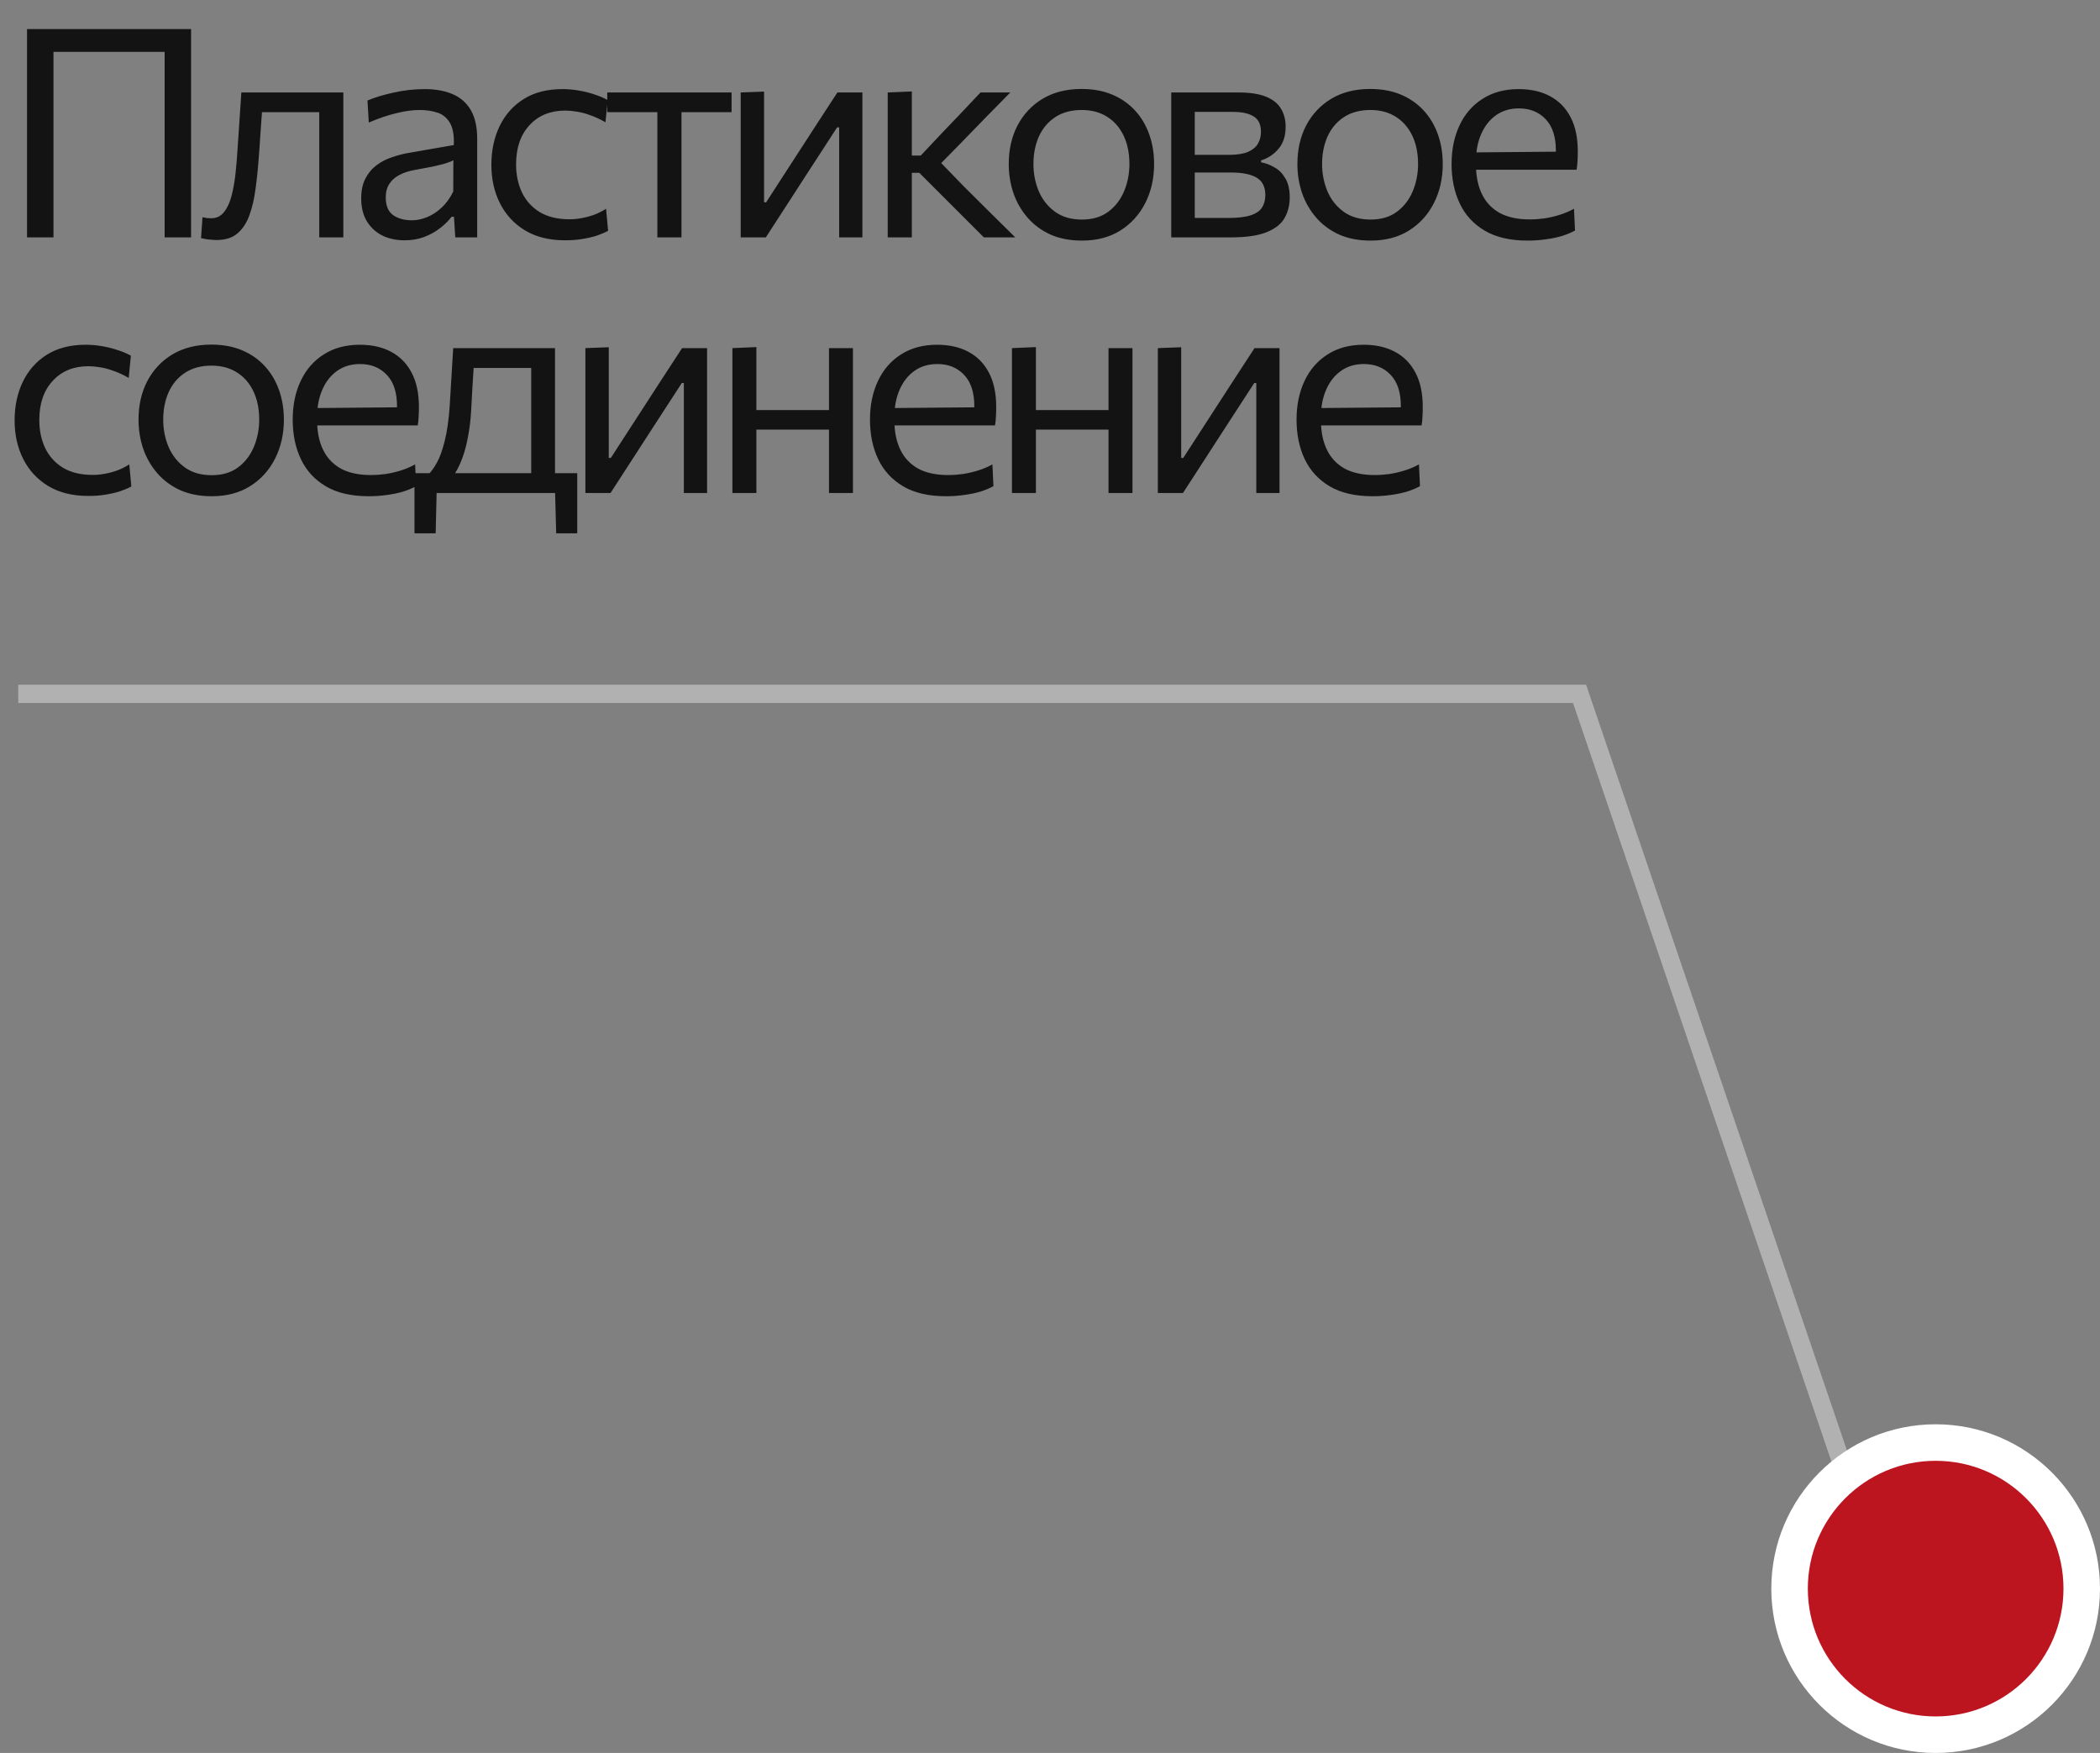
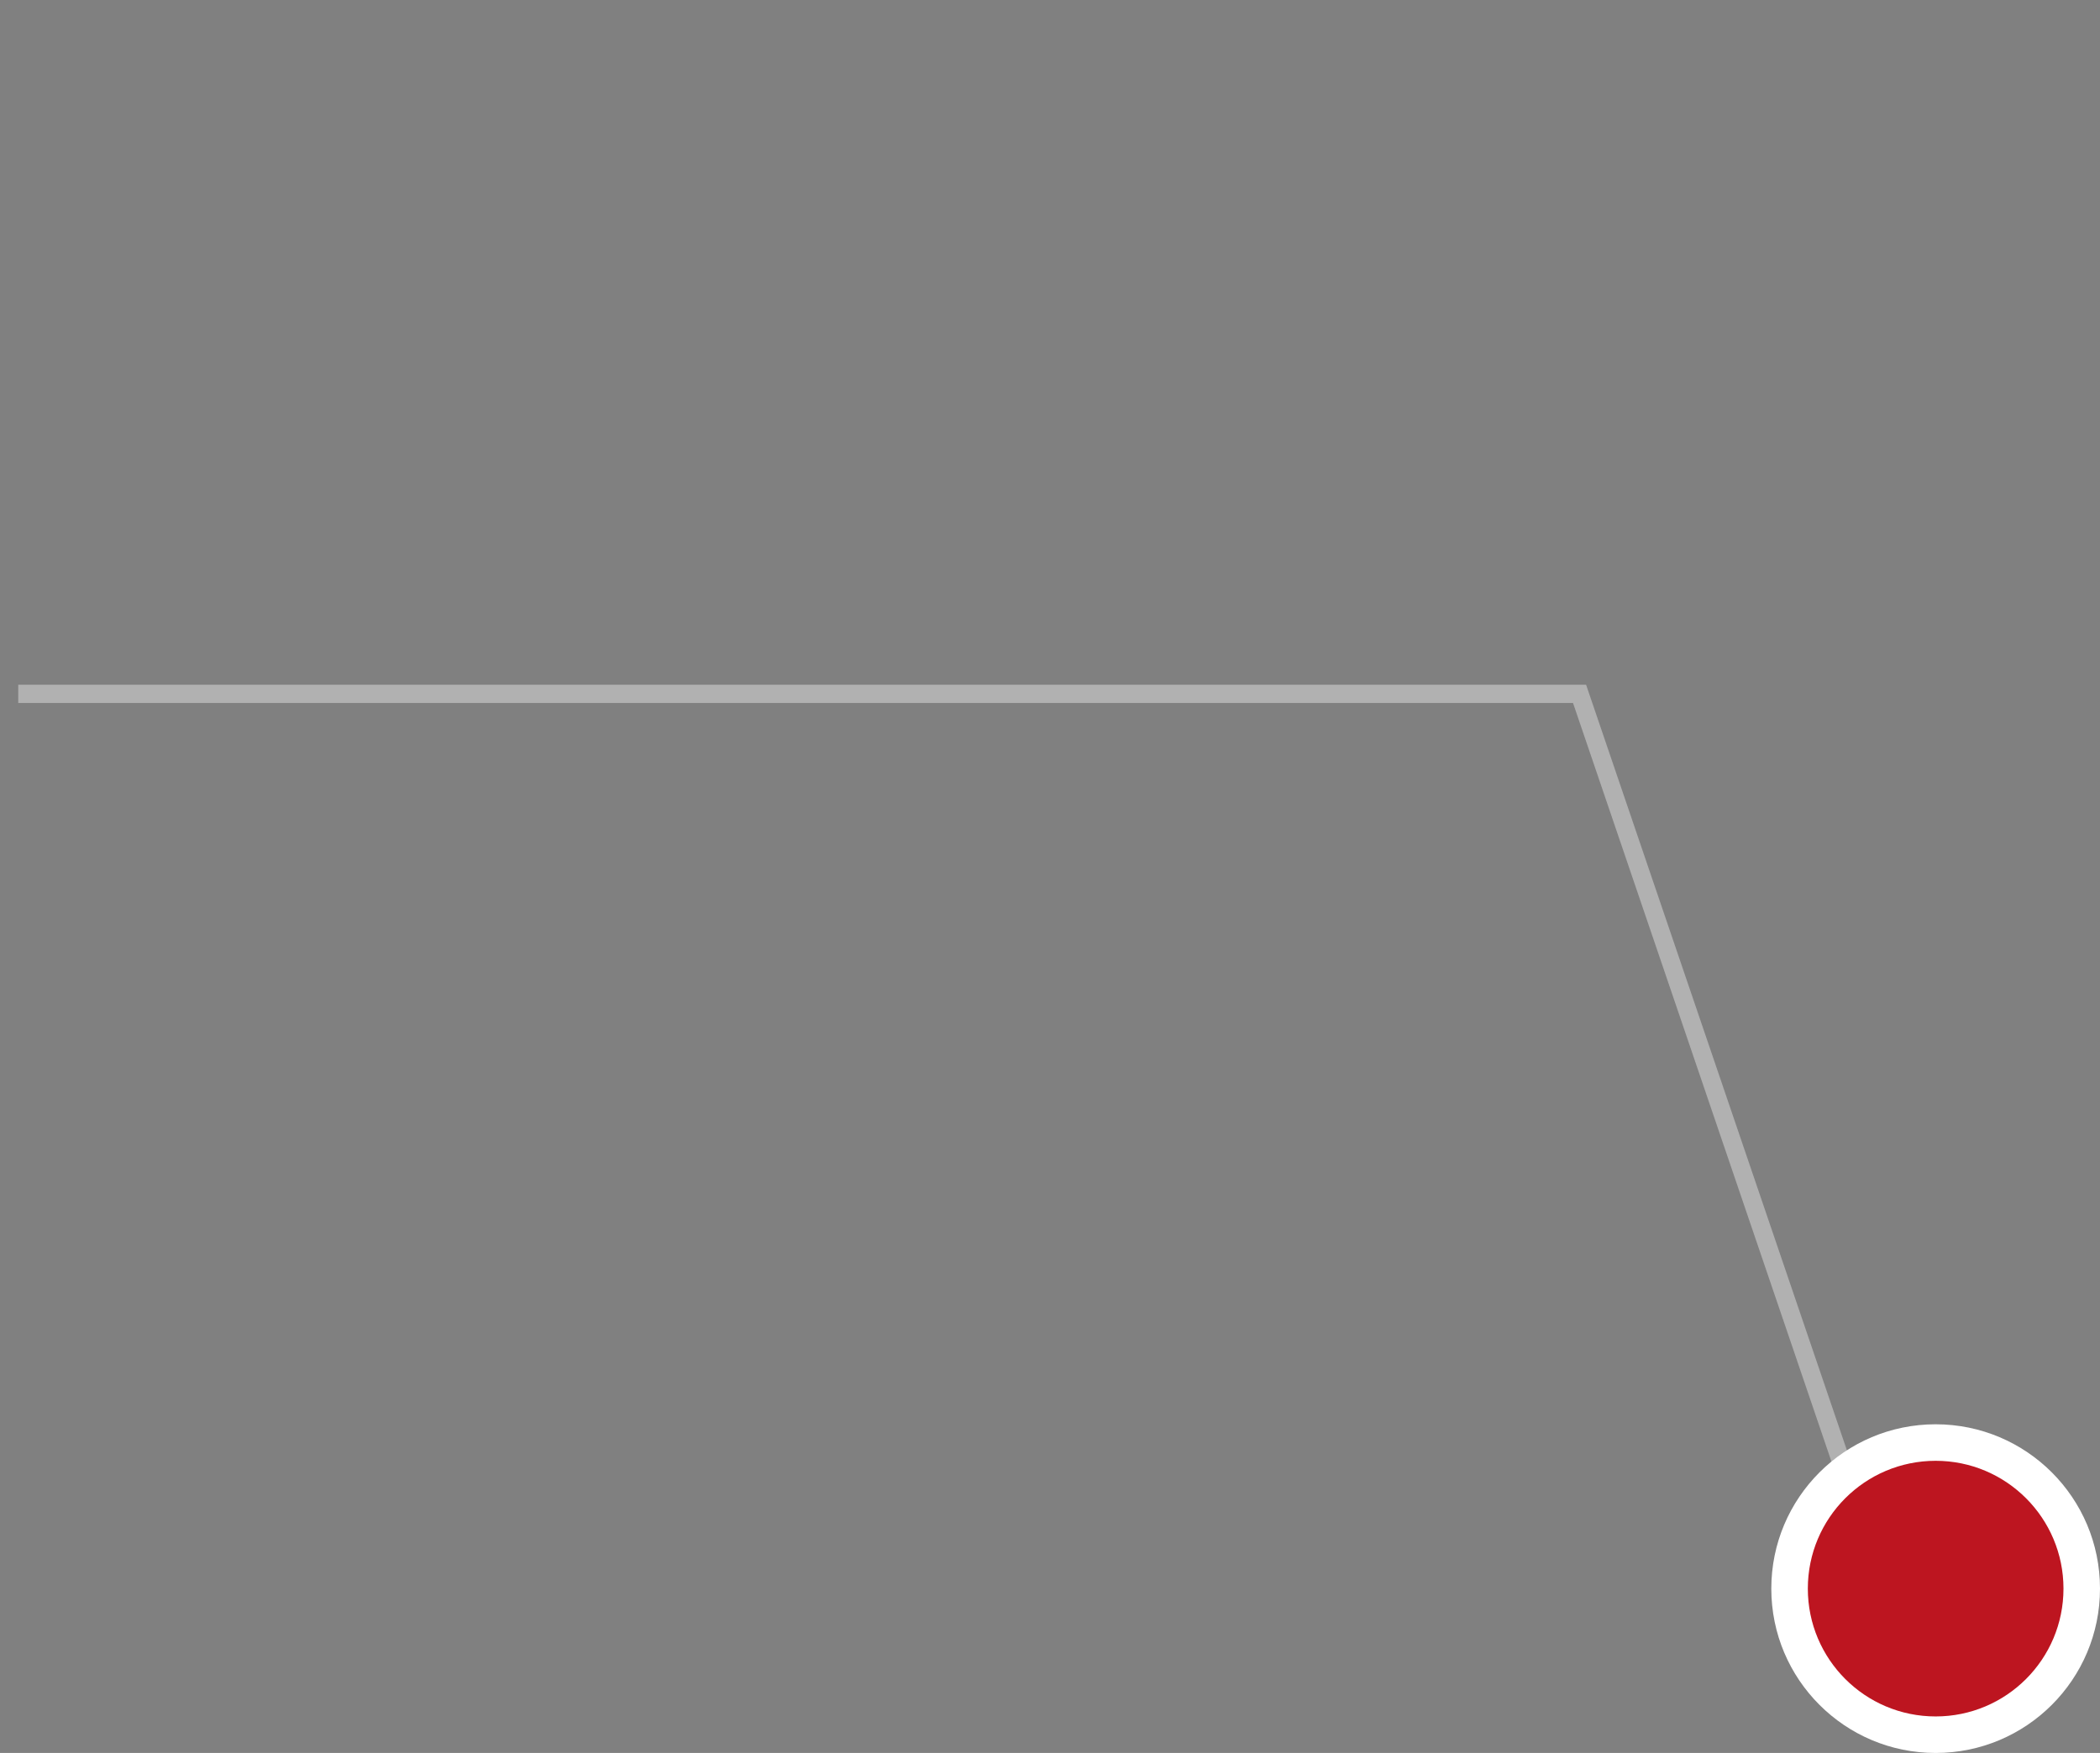
<svg xmlns="http://www.w3.org/2000/svg" width="115" height="96" viewBox="0 0 115 96" fill="none">
  <rect x="0" y="0" width="115" height="96" fill="#808080" stroke="none" />
  <path d="M102 83.5L86.5 38H1" stroke="#B1B1B1" />
-   <path d="M1.48 13C1.48 12.365 1.48 11.755 1.48 11.168C1.48 10.581 1.48 9.936 1.48 9.232V5.408C1.48 4.688 1.48 4.032 1.48 3.44C1.48 2.843 1.48 2.227 1.48 1.592H10.464C10.464 2.227 10.464 2.843 10.464 3.44C10.464 4.032 10.464 4.688 10.464 5.408V9.232C10.464 9.936 10.464 10.581 10.464 11.168C10.464 11.755 10.464 12.365 10.464 13H9.016C9.016 12.365 9.016 11.755 9.016 11.168C9.016 10.581 9.016 9.936 9.016 9.232V5.616C9.016 4.901 9.016 4.248 9.016 3.656C9.016 3.059 9.016 2.44 9.016 1.8L9.536 2.84H2.416L2.928 1.8C2.928 2.44 2.928 3.059 2.928 3.656C2.928 4.248 2.928 4.901 2.928 5.616V9.232C2.928 9.936 2.928 10.581 2.928 11.168C2.928 11.755 2.928 12.365 2.928 13H1.48ZM11.857 13.144C11.777 13.144 11.687 13.139 11.585 13.128C11.484 13.123 11.383 13.112 11.281 13.096C11.185 13.08 11.095 13.061 11.009 13.04L11.089 11.896C11.18 11.917 11.268 11.933 11.354 11.944C11.444 11.949 11.516 11.952 11.569 11.952C11.857 11.952 12.089 11.84 12.265 11.616C12.447 11.392 12.585 11.093 12.681 10.72C12.777 10.347 12.85 9.939 12.898 9.496C12.945 9.048 12.983 8.605 13.009 8.168C13.041 7.645 13.076 7.123 13.114 6.6C13.151 6.072 13.185 5.56 13.217 5.064H18.802C18.802 5.453 18.802 5.837 18.802 6.216C18.802 6.589 18.802 6.979 18.802 7.384C18.802 7.784 18.802 8.221 18.802 8.696V9.496C18.802 10.152 18.802 10.752 18.802 11.296C18.802 11.84 18.802 12.408 18.802 13H17.482C17.482 12.408 17.482 11.84 17.482 11.296C17.482 10.752 17.482 10.152 17.482 9.496V8.696C17.482 8.243 17.482 7.829 17.482 7.456C17.482 7.077 17.482 6.715 17.482 6.368C17.482 6.016 17.482 5.651 17.482 5.272L18.265 6.144H13.729L14.409 5.272C14.383 5.629 14.356 5.997 14.329 6.376C14.303 6.755 14.276 7.133 14.249 7.512C14.228 7.885 14.201 8.259 14.169 8.632C14.127 9.229 14.068 9.8 13.993 10.344C13.924 10.883 13.812 11.363 13.658 11.784C13.508 12.205 13.29 12.539 13.002 12.784C12.719 13.024 12.338 13.144 11.857 13.144ZM22.164 13.16C21.689 13.16 21.273 13.069 20.916 12.888C20.558 12.701 20.279 12.437 20.076 12.096C19.878 11.755 19.78 11.344 19.78 10.864C19.78 10.432 19.857 10.069 20.012 9.776C20.166 9.477 20.369 9.235 20.62 9.048C20.87 8.861 21.148 8.717 21.452 8.616C21.756 8.509 22.06 8.429 22.364 8.376L24.852 7.944C24.873 7.405 24.801 7 24.636 6.728C24.476 6.451 24.249 6.264 23.956 6.168C23.663 6.072 23.337 6.024 22.98 6.024C22.799 6.024 22.604 6.037 22.396 6.064C22.188 6.091 21.966 6.133 21.732 6.192C21.503 6.245 21.26 6.315 21.004 6.4C20.748 6.485 20.479 6.589 20.196 6.712L20.124 5.504C20.316 5.424 20.532 5.347 20.772 5.272C21.017 5.197 21.276 5.131 21.548 5.072C21.825 5.008 22.108 4.96 22.396 4.928C22.684 4.896 22.974 4.88 23.268 4.88C23.86 4.88 24.369 4.973 24.796 5.16C25.228 5.347 25.558 5.64 25.788 6.04C26.017 6.44 26.132 6.963 26.132 7.608C26.132 7.853 26.132 8.165 26.132 8.544C26.132 8.923 26.132 9.283 26.132 9.624V10.656C26.132 11.019 26.132 11.389 26.132 11.768C26.132 12.141 26.132 12.552 26.132 13H24.932L24.86 11.872H24.732C24.567 12.085 24.358 12.291 24.108 12.488C23.857 12.685 23.567 12.848 23.236 12.976C22.91 13.099 22.553 13.16 22.164 13.16ZM22.548 12.064C22.831 12.064 23.113 12.005 23.396 11.888C23.678 11.771 23.942 11.597 24.188 11.368C24.439 11.133 24.649 10.84 24.82 10.488L24.828 8.776C24.742 8.824 24.628 8.872 24.484 8.92C24.345 8.968 24.134 9.024 23.852 9.088C23.575 9.147 23.188 9.221 22.692 9.312C22.388 9.365 22.119 9.453 21.884 9.576C21.649 9.693 21.462 9.856 21.324 10.064C21.191 10.267 21.124 10.515 21.124 10.808C21.124 11.267 21.26 11.592 21.532 11.784C21.809 11.971 22.148 12.064 22.548 12.064ZM30.941 13.16C30.082 13.16 29.351 12.979 28.749 12.616C28.151 12.253 27.695 11.76 27.381 11.136C27.066 10.512 26.909 9.808 26.909 9.024C26.909 8.24 27.058 7.536 27.357 6.912C27.661 6.283 28.101 5.787 28.677 5.424C29.258 5.061 29.965 4.88 30.797 4.88C31.106 4.88 31.41 4.907 31.709 4.96C32.013 5.013 32.298 5.085 32.565 5.176C32.831 5.261 33.069 5.363 33.277 5.48L33.157 6.696C32.858 6.525 32.575 6.395 32.309 6.304C32.047 6.208 31.802 6.144 31.573 6.112C31.349 6.075 31.141 6.056 30.949 6.056C30.138 6.056 29.487 6.323 28.997 6.856C28.506 7.384 28.261 8.099 28.261 9C28.261 9.565 28.367 10.077 28.581 10.536C28.799 10.989 29.125 11.349 29.557 11.616C29.994 11.877 30.535 12.008 31.181 12.008C31.41 12.008 31.637 11.987 31.861 11.944C32.09 11.901 32.317 11.84 32.541 11.76C32.765 11.675 32.981 11.565 33.189 11.432L33.301 12.64C33.125 12.736 32.919 12.824 32.685 12.904C32.45 12.979 32.186 13.04 31.893 13.088C31.605 13.136 31.287 13.16 30.941 13.16ZM35.999 13C35.999 12.408 35.999 11.84 35.999 11.296C35.999 10.752 35.999 10.152 35.999 9.496V8.696C35.999 8.243 35.999 7.829 35.999 7.456C35.999 7.077 35.999 6.715 35.999 6.368C35.999 6.016 35.999 5.651 35.999 5.272L36.439 6.144H36.135C35.671 6.144 35.194 6.144 34.703 6.144C34.212 6.144 33.73 6.144 33.255 6.144V5.064H40.063V6.144C39.588 6.144 39.106 6.144 38.615 6.144C38.124 6.144 37.647 6.144 37.183 6.144H36.879L37.319 5.272C37.319 5.651 37.319 6.016 37.319 6.368C37.319 6.715 37.319 7.077 37.319 7.456C37.319 7.829 37.319 8.243 37.319 8.696V9.496C37.319 10.152 37.319 10.752 37.319 11.296C37.319 11.84 37.319 12.408 37.319 13H35.999ZM40.562 13C40.562 12.408 40.562 11.84 40.562 11.296C40.562 10.752 40.562 10.152 40.562 9.496V8.696C40.562 8.221 40.562 7.784 40.562 7.384C40.562 6.979 40.562 6.589 40.562 6.216C40.562 5.837 40.562 5.453 40.562 5.064L41.842 5.016C41.842 5.395 41.842 5.768 41.842 6.136C41.842 6.504 41.842 6.885 41.842 7.28C41.842 7.669 41.842 8.093 41.842 8.552V11.08H41.954L43.658 8.448C44.026 7.883 44.394 7.315 44.762 6.744C45.13 6.173 45.496 5.613 45.858 5.064H47.226C47.226 5.453 47.226 5.837 47.226 6.216C47.226 6.589 47.226 6.979 47.226 7.384C47.226 7.784 47.226 8.221 47.226 8.696V9.496C47.226 10.152 47.226 10.752 47.226 11.296C47.226 11.84 47.226 12.408 47.226 13H45.954C45.954 12.419 45.954 11.859 45.954 11.32C45.954 10.776 45.954 10.181 45.954 9.536V6.976H45.842L44.154 9.576C43.781 10.152 43.41 10.725 43.042 11.296C42.674 11.867 42.306 12.435 41.938 13H40.562ZM48.614 13C48.614 12.408 48.614 11.84 48.614 11.296C48.614 10.752 48.614 10.152 48.614 9.496V8.656C48.614 8.181 48.614 7.747 48.614 7.352C48.614 6.952 48.614 6.568 48.614 6.2C48.614 5.832 48.614 5.453 48.614 5.064L49.934 5.008C49.934 5.595 49.934 6.171 49.934 6.736C49.934 7.301 49.934 7.896 49.934 8.52V9.704C49.934 10.301 49.934 10.859 49.934 11.376C49.934 11.893 49.934 12.435 49.934 13H48.614ZM53.878 13C53.521 12.637 53.158 12.275 52.79 11.912C52.428 11.549 52.068 11.189 51.71 10.832L50.342 9.464H49.782V8.52H50.422L51.574 7.296C51.926 6.928 52.281 6.557 52.638 6.184C52.995 5.805 53.347 5.432 53.694 5.064H55.326C54.867 5.528 54.411 5.992 53.958 6.456C53.505 6.92 53.054 7.384 52.606 7.848L51.254 9.224L51.206 8.584L52.774 10.2C53.249 10.669 53.721 11.139 54.19 11.608C54.665 12.072 55.134 12.536 55.598 13H53.878ZM59.249 13.176C58.593 13.176 58.015 13.064 57.513 12.84C57.017 12.611 56.601 12.301 56.265 11.912C55.929 11.523 55.673 11.077 55.497 10.576C55.327 10.069 55.241 9.539 55.241 8.984C55.241 8.189 55.401 7.485 55.721 6.872C56.047 6.253 56.505 5.765 57.097 5.408C57.695 5.051 58.404 4.872 59.225 4.872C59.86 4.872 60.423 4.976 60.913 5.184C61.404 5.392 61.82 5.683 62.161 6.056C62.503 6.429 62.761 6.867 62.937 7.368C63.113 7.864 63.201 8.403 63.201 8.984C63.201 9.768 63.041 10.477 62.721 11.112C62.401 11.747 61.945 12.251 61.353 12.624C60.767 12.992 60.065 13.176 59.249 13.176ZM59.249 12.024C59.831 12.024 60.313 11.88 60.697 11.592C61.081 11.304 61.369 10.928 61.561 10.464C61.753 10 61.849 9.507 61.849 8.984C61.849 8.387 61.743 7.867 61.529 7.424C61.316 6.981 61.015 6.637 60.625 6.392C60.236 6.147 59.775 6.024 59.241 6.024C58.665 6.024 58.18 6.155 57.785 6.416C57.391 6.677 57.092 7.032 56.889 7.48C56.692 7.928 56.593 8.429 56.593 8.984C56.593 9.507 56.689 10 56.881 10.464C57.079 10.928 57.375 11.304 57.769 11.592C58.164 11.88 58.657 12.024 59.249 12.024ZM64.14 13C64.14 12.408 64.14 11.84 64.14 11.296C64.14 10.747 64.14 10.144 64.14 9.488V8.688C64.14 8.213 64.14 7.776 64.14 7.376C64.14 6.976 64.14 6.589 64.14 6.216C64.14 5.837 64.14 5.453 64.14 5.064C64.62 5.064 65.196 5.064 65.868 5.064C66.545 5.064 67.196 5.064 67.82 5.064C68.449 5.064 68.953 5.141 69.332 5.296C69.71 5.451 69.982 5.669 70.148 5.952C70.318 6.229 70.404 6.56 70.404 6.944C70.404 7.445 70.273 7.848 70.012 8.152C69.756 8.456 69.438 8.667 69.06 8.784V8.888C69.316 8.936 69.561 9.029 69.796 9.168C70.036 9.301 70.233 9.501 70.388 9.768C70.548 10.029 70.628 10.379 70.628 10.816C70.628 11.232 70.534 11.605 70.348 11.936C70.166 12.261 69.841 12.52 69.372 12.712C68.908 12.904 68.246 13 67.388 13C66.742 13 66.14 13 65.58 13C65.02 13 64.54 13 64.14 13ZM65.428 11.936H67.276C67.788 11.936 68.19 11.888 68.484 11.792C68.782 11.696 68.99 11.555 69.108 11.368C69.23 11.181 69.292 10.955 69.292 10.688C69.292 10.235 69.132 9.915 68.812 9.728C68.497 9.541 68.036 9.448 67.428 9.448H65.076V8.48H67.292C67.734 8.48 68.084 8.427 68.34 8.32C68.596 8.208 68.777 8.059 68.884 7.872C68.996 7.68 69.052 7.464 69.052 7.224C69.052 6.819 68.918 6.536 68.652 6.376C68.39 6.211 68.017 6.128 67.532 6.128H65.428C65.428 6.555 65.428 6.968 65.428 7.368C65.428 7.768 65.428 8.203 65.428 8.672V9.472C65.428 9.925 65.428 10.347 65.428 10.736C65.428 11.125 65.428 11.525 65.428 11.936ZM75.056 13.176C74.4 13.176 73.822 13.064 73.32 12.84C72.824 12.611 72.408 12.301 72.072 11.912C71.736 11.523 71.48 11.077 71.304 10.576C71.133 10.069 71.048 9.539 71.048 8.984C71.048 8.189 71.208 7.485 71.528 6.872C71.853 6.253 72.312 5.765 72.904 5.408C73.501 5.051 74.211 4.872 75.032 4.872C75.667 4.872 76.23 4.976 76.72 5.184C77.211 5.392 77.627 5.683 77.968 6.056C78.309 6.429 78.568 6.867 78.744 7.368C78.92 7.864 79.008 8.403 79.008 8.984C79.008 9.768 78.848 10.477 78.528 11.112C78.208 11.747 77.752 12.251 77.16 12.624C76.573 12.992 75.872 13.176 75.056 13.176ZM75.056 12.024C75.638 12.024 76.12 11.88 76.504 11.592C76.888 11.304 77.176 10.928 77.368 10.464C77.56 10 77.656 9.507 77.656 8.984C77.656 8.387 77.549 7.867 77.336 7.424C77.123 6.981 76.822 6.637 76.432 6.392C76.043 6.147 75.582 6.024 75.048 6.024C74.472 6.024 73.987 6.155 73.592 6.416C73.198 6.677 72.899 7.032 72.696 7.48C72.499 7.928 72.4 8.429 72.4 8.984C72.4 9.507 72.496 10 72.688 10.464C72.885 10.928 73.181 11.304 73.576 11.592C73.971 11.88 74.464 12.024 75.056 12.024ZM83.651 13.176C82.701 13.176 81.92 12.995 81.307 12.632C80.693 12.269 80.237 11.773 79.939 11.144C79.64 10.515 79.491 9.795 79.491 8.984C79.491 8.184 79.637 7.475 79.931 6.856C80.224 6.237 80.645 5.755 81.195 5.408C81.744 5.056 82.4 4.88 83.163 4.88C83.835 4.88 84.411 5.011 84.891 5.272C85.376 5.533 85.749 5.917 86.011 6.424C86.272 6.925 86.403 7.547 86.403 8.288C86.403 8.485 86.397 8.664 86.387 8.824C86.381 8.979 86.365 9.136 86.339 9.296L85.179 8.712C85.189 8.627 85.195 8.547 85.195 8.472C85.2 8.392 85.203 8.315 85.203 8.24C85.203 7.488 85.016 6.917 84.643 6.528C84.269 6.133 83.781 5.936 83.179 5.936C82.693 5.936 82.275 6.061 81.923 6.312C81.576 6.557 81.307 6.899 81.115 7.336C80.923 7.773 80.827 8.272 80.827 8.832V9.016C80.827 9.635 80.933 10.168 81.147 10.616C81.36 11.064 81.683 11.411 82.115 11.656C82.552 11.896 83.107 12.016 83.779 12.016C84.029 12.016 84.293 11.997 84.571 11.96C84.853 11.917 85.131 11.853 85.403 11.768C85.68 11.683 85.944 11.571 86.195 11.432L86.251 12.624C86.048 12.736 85.813 12.835 85.547 12.92C85.28 13 84.987 13.061 84.667 13.104C84.347 13.152 84.008 13.176 83.651 13.176ZM80.043 9.296V8.352L85.531 8.304L86.339 8.608V9.296H80.043ZM4.832 27.16C3.973 27.16 3.243 26.979 2.64 26.616C2.043 26.253 1.587 25.76 1.272 25.136C0.957 24.512 0.8 23.808 0.8 23.024C0.8 22.24 0.949 21.536 1.248 20.912C1.552 20.283 1.992 19.787 2.568 19.424C3.149 19.061 3.856 18.88 4.688 18.88C4.997 18.88 5.301 18.907 5.6 18.96C5.904 19.013 6.189 19.085 6.456 19.176C6.723 19.261 6.96 19.363 7.168 19.48L7.048 20.696C6.749 20.525 6.467 20.395 6.2 20.304C5.939 20.208 5.693 20.144 5.464 20.112C5.24 20.075 5.032 20.056 4.84 20.056C4.029 20.056 3.379 20.323 2.888 20.856C2.397 21.384 2.152 22.099 2.152 23C2.152 23.565 2.259 24.077 2.472 24.536C2.691 24.989 3.016 25.349 3.448 25.616C3.885 25.877 4.427 26.008 5.072 26.008C5.301 26.008 5.528 25.987 5.752 25.944C5.981 25.901 6.208 25.84 6.432 25.76C6.656 25.675 6.872 25.565 7.08 25.432L7.192 26.64C7.016 26.736 6.811 26.824 6.576 26.904C6.341 26.979 6.077 27.04 5.784 27.088C5.496 27.136 5.179 27.16 4.832 27.16ZM11.594 27.176C10.938 27.176 10.36 27.064 9.858 26.84C9.362 26.611 8.946 26.301 8.61 25.912C8.274 25.523 8.018 25.077 7.842 24.576C7.672 24.069 7.586 23.539 7.586 22.984C7.586 22.189 7.746 21.485 8.066 20.872C8.392 20.253 8.85 19.765 9.442 19.408C10.04 19.051 10.749 18.872 11.57 18.872C12.205 18.872 12.768 18.976 13.258 19.184C13.749 19.392 14.165 19.683 14.506 20.056C14.848 20.429 15.106 20.867 15.282 21.368C15.458 21.864 15.546 22.403 15.546 22.984C15.546 23.768 15.386 24.477 15.066 25.112C14.746 25.747 14.29 26.251 13.698 26.624C13.112 26.992 12.41 27.176 11.594 27.176ZM11.594 26.024C12.176 26.024 12.658 25.88 13.042 25.592C13.426 25.304 13.714 24.928 13.906 24.464C14.098 24 14.194 23.507 14.194 22.984C14.194 22.387 14.088 21.867 13.874 21.424C13.661 20.981 13.36 20.637 12.97 20.392C12.581 20.147 12.12 20.024 11.586 20.024C11.01 20.024 10.525 20.155 10.13 20.416C9.736 20.677 9.437 21.032 9.234 21.48C9.037 21.928 8.938 22.429 8.938 22.984C8.938 23.507 9.034 24 9.226 24.464C9.424 24.928 9.72 25.304 10.114 25.592C10.509 25.88 11.002 26.024 11.594 26.024ZM20.189 27.176C19.239 27.176 18.458 26.995 17.845 26.632C17.231 26.269 16.775 25.773 16.477 25.144C16.178 24.515 16.029 23.795 16.029 22.984C16.029 22.184 16.175 21.475 16.469 20.856C16.762 20.237 17.183 19.755 17.733 19.408C18.282 19.056 18.938 18.88 19.701 18.88C20.373 18.88 20.949 19.011 21.429 19.272C21.914 19.533 22.287 19.917 22.549 20.424C22.81 20.925 22.941 21.547 22.941 22.288C22.941 22.485 22.935 22.664 22.925 22.824C22.919 22.979 22.903 23.136 22.877 23.296L21.717 22.712C21.727 22.627 21.733 22.547 21.733 22.472C21.738 22.392 21.741 22.315 21.741 22.24C21.741 21.488 21.554 20.917 21.181 20.528C20.807 20.133 20.319 19.936 19.717 19.936C19.231 19.936 18.813 20.061 18.461 20.312C18.114 20.557 17.845 20.899 17.653 21.336C17.461 21.773 17.365 22.272 17.365 22.832V23.016C17.365 23.635 17.471 24.168 17.685 24.616C17.898 25.064 18.221 25.411 18.653 25.656C19.09 25.896 19.645 26.016 20.317 26.016C20.567 26.016 20.831 25.997 21.109 25.96C21.391 25.917 21.669 25.853 21.941 25.768C22.218 25.683 22.482 25.571 22.733 25.432L22.789 26.624C22.586 26.736 22.351 26.835 22.085 26.92C21.818 27 21.525 27.061 21.205 27.104C20.885 27.152 20.546 27.176 20.189 27.176ZM16.581 23.296V22.352L22.069 22.304L22.877 22.608V23.296H16.581ZM29.09 26.792C29.09 26.424 29.09 26.072 29.09 25.736C29.09 25.4 29.09 25.051 29.09 24.688C29.09 24.325 29.09 23.928 29.09 23.496V22.696C29.09 22.243 29.09 21.829 29.09 21.456C29.09 21.077 29.09 20.715 29.09 20.368C29.09 20.016 29.09 19.651 29.09 19.272L29.682 20.152H25.386L25.986 19.272C25.97 19.613 25.952 19.947 25.93 20.272C25.909 20.597 25.888 20.939 25.866 21.296C25.85 21.648 25.829 22.04 25.802 22.472C25.776 22.963 25.72 23.435 25.634 23.888C25.554 24.341 25.442 24.76 25.298 25.144C25.154 25.523 24.976 25.859 24.762 26.152L23.466 25.976C23.616 25.832 23.77 25.616 23.93 25.328C24.09 25.035 24.232 24.64 24.354 24.144C24.482 23.643 24.573 23.005 24.626 22.232C24.664 21.576 24.698 21.005 24.73 20.52C24.762 20.029 24.792 19.544 24.818 19.064H30.394C30.394 19.453 30.394 19.837 30.394 20.216C30.394 20.589 30.394 20.979 30.394 21.384C30.394 21.784 30.394 22.221 30.394 22.696V23.496C30.394 24.152 30.394 24.728 30.394 25.224C30.394 25.72 30.394 26.243 30.394 26.792H29.09ZM22.698 29.208C22.698 28.941 22.698 28.675 22.698 28.408C22.698 28.141 22.698 27.875 22.698 27.608C22.698 27.336 22.698 27.056 22.698 26.768C22.698 26.475 22.698 26.189 22.698 25.912C23.173 25.912 23.656 25.912 24.146 25.912C24.637 25.912 25.112 25.912 25.57 25.912H28.73C29.194 25.912 29.669 25.912 30.154 25.912C30.645 25.912 31.13 25.912 31.61 25.912C31.61 26.189 31.61 26.475 31.61 26.768C31.61 27.056 31.61 27.336 31.61 27.608C31.61 27.875 31.61 28.141 31.61 28.408C31.61 28.675 31.61 28.941 31.61 29.208H30.458L30.394 26.824L30.69 27H23.618L23.914 26.824L23.858 29.208H22.698ZM32.057 27C32.057 26.408 32.057 25.84 32.057 25.296C32.057 24.752 32.057 24.152 32.057 23.496V22.696C32.057 22.221 32.057 21.784 32.057 21.384C32.057 20.979 32.057 20.589 32.057 20.216C32.057 19.837 32.057 19.453 32.057 19.064L33.337 19.016C33.337 19.395 33.337 19.768 33.337 20.136C33.337 20.504 33.337 20.885 33.337 21.28C33.337 21.669 33.337 22.093 33.337 22.552V25.08H33.449L35.153 22.448C35.521 21.883 35.889 21.315 36.257 20.744C36.625 20.173 36.991 19.613 37.353 19.064H38.721C38.721 19.453 38.721 19.837 38.721 20.216C38.721 20.589 38.721 20.979 38.721 21.384C38.721 21.784 38.721 22.221 38.721 22.696V23.496C38.721 24.152 38.721 24.752 38.721 25.296C38.721 25.84 38.721 26.408 38.721 27H37.449C37.449 26.419 37.449 25.859 37.449 25.32C37.449 24.776 37.449 24.181 37.449 23.536V20.976H37.337L35.649 23.576C35.276 24.152 34.905 24.725 34.537 25.296C34.169 25.867 33.801 26.435 33.433 27H32.057ZM40.109 27C40.109 26.408 40.109 25.84 40.109 25.296C40.109 24.752 40.109 24.152 40.109 23.496V22.696C40.109 22.221 40.109 21.784 40.109 21.384C40.109 20.979 40.109 20.589 40.109 20.216C40.109 19.837 40.109 19.453 40.109 19.064L41.421 19.008C41.421 19.403 41.421 19.792 41.421 20.176C41.421 20.56 41.421 20.957 41.421 21.368C41.421 21.773 41.421 22.216 41.421 22.696V23.496C41.421 24.152 41.421 24.752 41.421 25.296C41.421 25.84 41.421 26.408 41.421 27H40.109ZM40.893 23.528V22.456H45.989V23.528H40.893ZM45.397 27C45.397 26.408 45.397 25.84 45.397 25.296C45.397 24.752 45.397 24.152 45.397 23.496V22.696C45.397 22.221 45.397 21.784 45.397 21.384C45.397 20.979 45.397 20.589 45.397 20.216C45.397 19.837 45.397 19.453 45.397 19.064H46.709C46.709 19.453 46.709 19.837 46.709 20.216C46.709 20.589 46.709 20.979 46.709 21.384C46.709 21.784 46.709 22.221 46.709 22.696V23.496C46.709 24.152 46.709 24.752 46.709 25.296C46.709 25.84 46.709 26.408 46.709 27H45.397ZM51.803 27.176C50.853 27.176 50.072 26.995 49.459 26.632C48.845 26.269 48.389 25.773 48.09 25.144C47.792 24.515 47.642 23.795 47.642 22.984C47.642 22.184 47.789 21.475 48.083 20.856C48.376 20.237 48.797 19.755 49.346 19.408C49.896 19.056 50.552 18.88 51.315 18.88C51.986 18.88 52.562 19.011 53.042 19.272C53.528 19.533 53.901 19.917 54.163 20.424C54.424 20.925 54.554 21.547 54.554 22.288C54.554 22.485 54.549 22.664 54.538 22.824C54.533 22.979 54.517 23.136 54.49 23.296L53.331 22.712C53.341 22.627 53.346 22.547 53.346 22.472C53.352 22.392 53.355 22.315 53.355 22.24C53.355 21.488 53.168 20.917 52.794 20.528C52.421 20.133 51.933 19.936 51.331 19.936C50.845 19.936 50.426 20.061 50.075 20.312C49.728 20.557 49.459 20.899 49.267 21.336C49.075 21.773 48.978 22.272 48.978 22.832V23.016C48.978 23.635 49.085 24.168 49.298 24.616C49.512 25.064 49.834 25.411 50.267 25.656C50.704 25.896 51.258 26.016 51.931 26.016C52.181 26.016 52.445 25.997 52.722 25.96C53.005 25.917 53.282 25.853 53.554 25.768C53.832 25.683 54.096 25.571 54.346 25.432L54.403 26.624C54.2 26.736 53.965 26.835 53.699 26.92C53.432 27 53.139 27.061 52.819 27.104C52.498 27.152 52.16 27.176 51.803 27.176ZM48.194 23.296V22.352L53.682 22.304L54.49 22.608V23.296H48.194ZM55.416 27C55.416 26.408 55.416 25.84 55.416 25.296C55.416 24.752 55.416 24.152 55.416 23.496V22.696C55.416 22.221 55.416 21.784 55.416 21.384C55.416 20.979 55.416 20.589 55.416 20.216C55.416 19.837 55.416 19.453 55.416 19.064L56.728 19.008C56.728 19.403 56.728 19.792 56.728 20.176C56.728 20.56 56.728 20.957 56.728 21.368C56.728 21.773 56.728 22.216 56.728 22.696V23.496C56.728 24.152 56.728 24.752 56.728 25.296C56.728 25.84 56.728 26.408 56.728 27H55.416ZM56.2 23.528V22.456H61.296V23.528H56.2ZM60.704 27C60.704 26.408 60.704 25.84 60.704 25.296C60.704 24.752 60.704 24.152 60.704 23.496V22.696C60.704 22.221 60.704 21.784 60.704 21.384C60.704 20.979 60.704 20.589 60.704 20.216C60.704 19.837 60.704 19.453 60.704 19.064H62.016C62.016 19.453 62.016 19.837 62.016 20.216C62.016 20.589 62.016 20.979 62.016 21.384C62.016 21.784 62.016 22.221 62.016 22.696V23.496C62.016 24.152 62.016 24.752 62.016 25.296C62.016 25.84 62.016 26.408 62.016 27H60.704ZM63.405 27C63.405 26.408 63.405 25.84 63.405 25.296C63.405 24.752 63.405 24.152 63.405 23.496V22.696C63.405 22.221 63.405 21.784 63.405 21.384C63.405 20.979 63.405 20.589 63.405 20.216C63.405 19.837 63.405 19.453 63.405 19.064L64.685 19.016C64.685 19.395 64.685 19.768 64.685 20.136C64.685 20.504 64.685 20.885 64.685 21.28C64.685 21.669 64.685 22.093 64.685 22.552V25.08H64.797L66.501 22.448C66.869 21.883 67.237 21.315 67.605 20.744C67.973 20.173 68.339 19.613 68.701 19.064H70.069C70.069 19.453 70.069 19.837 70.069 20.216C70.069 20.589 70.069 20.979 70.069 21.384C70.069 21.784 70.069 22.221 70.069 22.696V23.496C70.069 24.152 70.069 24.752 70.069 25.296C70.069 25.84 70.069 26.408 70.069 27H68.797C68.797 26.419 68.797 25.859 68.797 25.32C68.797 24.776 68.797 24.181 68.797 23.536V20.976H68.685L66.997 23.576C66.624 24.152 66.253 24.725 65.885 25.296C65.517 25.867 65.149 26.435 64.781 27H63.405ZM75.161 27.176C74.212 27.176 73.431 26.995 72.817 26.632C72.204 26.269 71.748 25.773 71.449 25.144C71.151 24.515 71.001 23.795 71.001 22.984C71.001 22.184 71.148 21.475 71.441 20.856C71.735 20.237 72.156 19.755 72.705 19.408C73.255 19.056 73.911 18.88 74.673 18.88C75.345 18.88 75.921 19.011 76.401 19.272C76.887 19.533 77.26 19.917 77.521 20.424C77.783 20.925 77.913 21.547 77.913 22.288C77.913 22.485 77.908 22.664 77.897 22.824C77.892 22.979 77.876 23.136 77.849 23.296L76.689 22.712C76.7 22.627 76.705 22.547 76.705 22.472C76.711 22.392 76.713 22.315 76.713 22.24C76.713 21.488 76.527 20.917 76.153 20.528C75.78 20.133 75.292 19.936 74.689 19.936C74.204 19.936 73.785 20.061 73.433 20.312C73.087 20.557 72.817 20.899 72.625 21.336C72.433 21.773 72.337 22.272 72.337 22.832V23.016C72.337 23.635 72.444 24.168 72.657 24.616C72.871 25.064 73.193 25.411 73.625 25.656C74.063 25.896 74.617 26.016 75.289 26.016C75.54 26.016 75.804 25.997 76.081 25.96C76.364 25.917 76.641 25.853 76.913 25.768C77.191 25.683 77.455 25.571 77.705 25.432L77.761 26.624C77.559 26.736 77.324 26.835 77.057 26.92C76.791 27 76.497 27.061 76.177 27.104C75.857 27.152 75.519 27.176 75.161 27.176ZM71.553 23.296V22.352L77.041 22.304L77.849 22.608V23.296H71.553Z" fill="#131313" />
  <circle cx="9" cy="9" r="9" transform="matrix(1 1.74846e-07 1.74846e-07 -1 97 96)" fill="white" />
  <circle cx="7" cy="7" r="7" transform="matrix(1 1.74846e-07 1.74846e-07 -1 99 94)" fill="#BD1520" />
</svg>